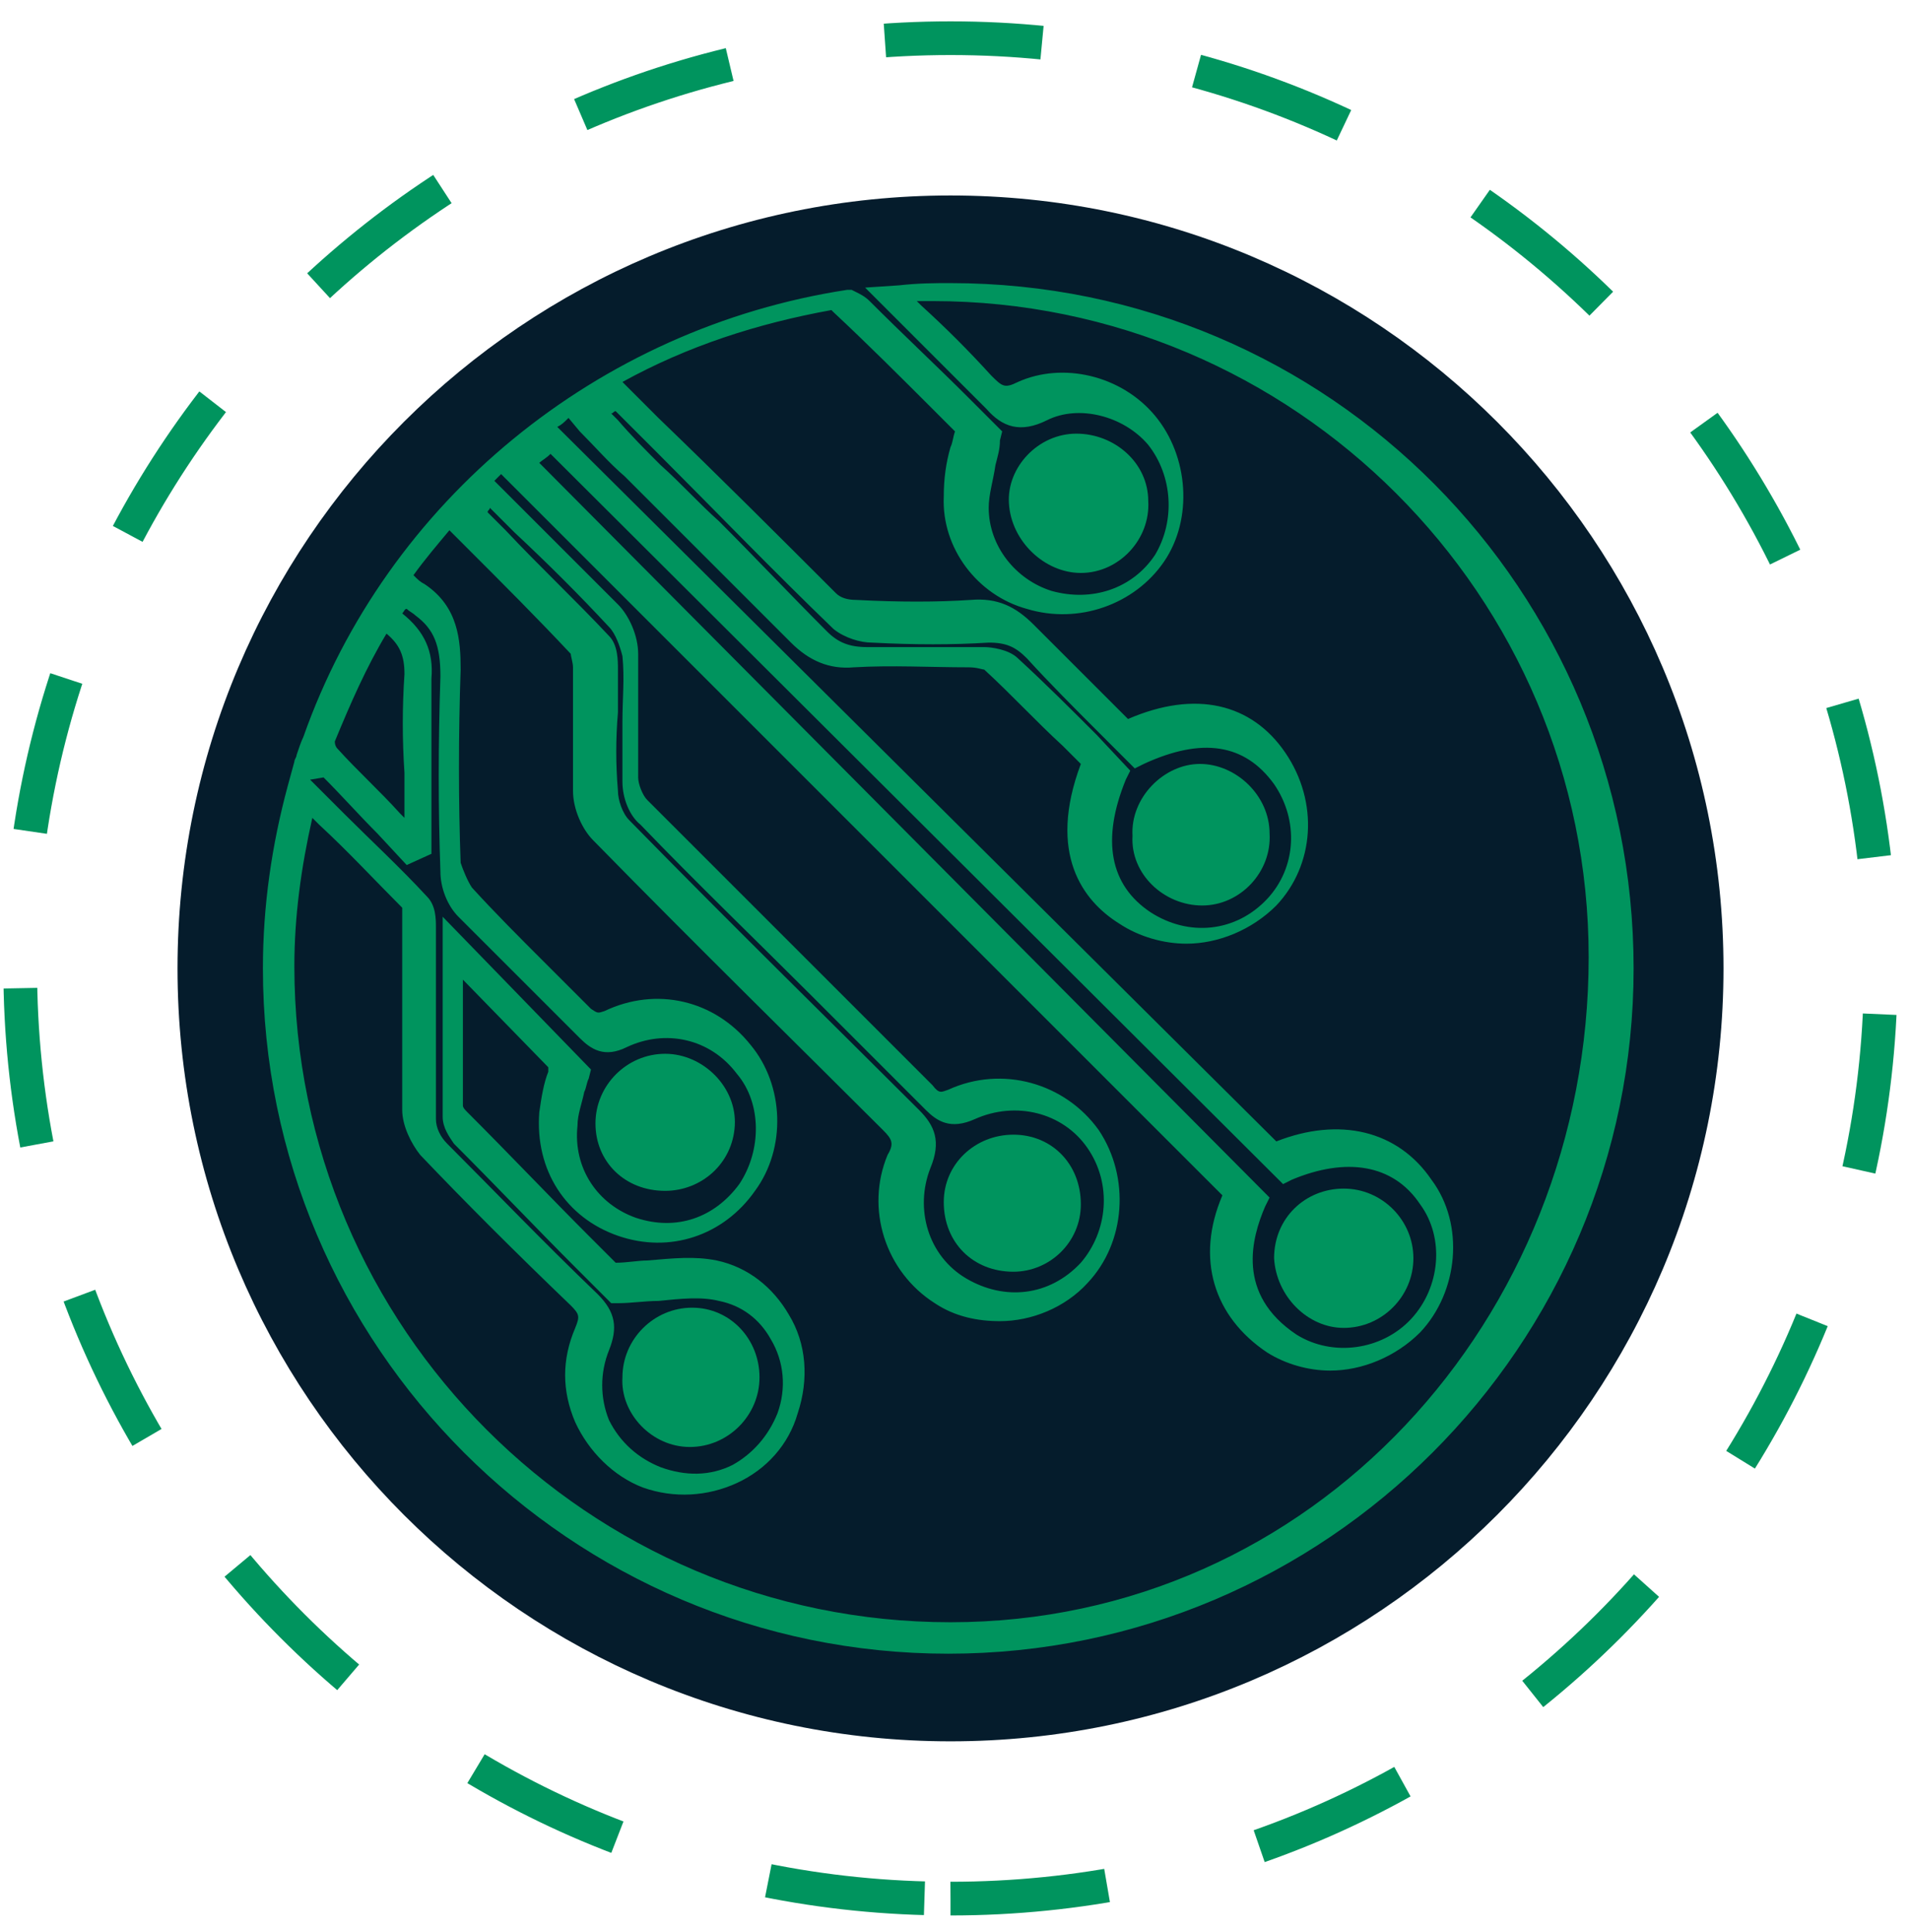
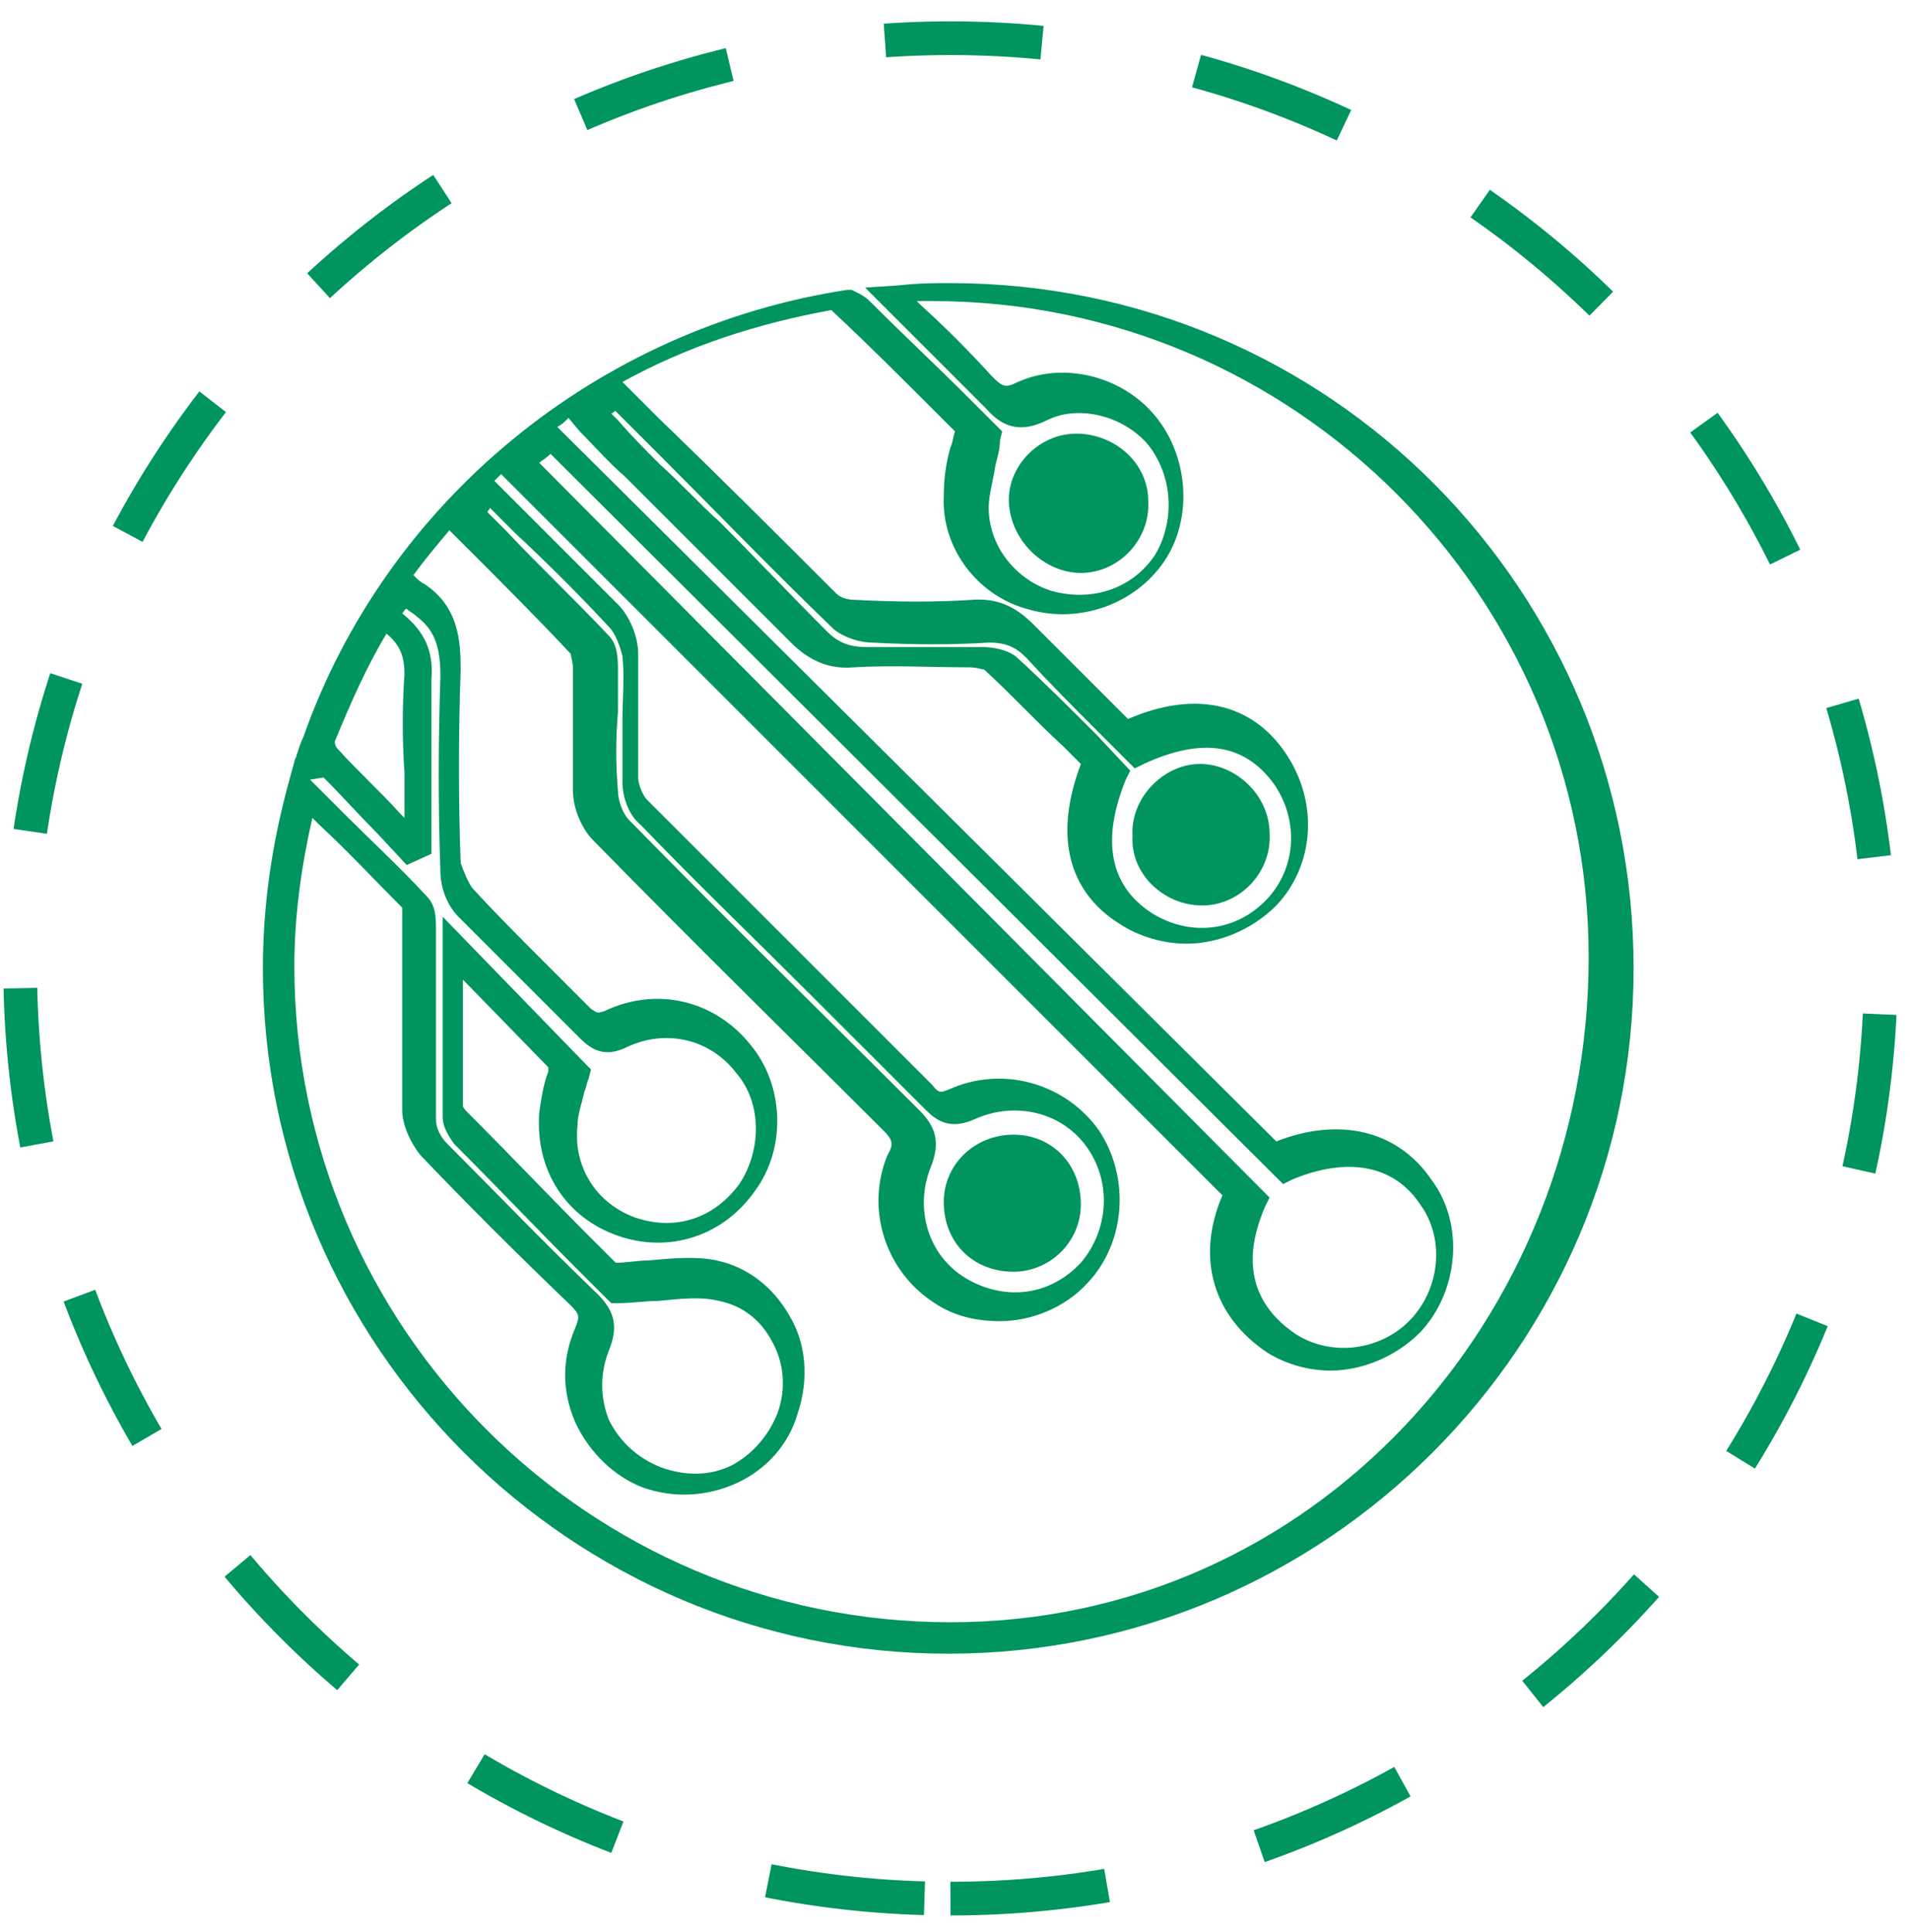
<svg xmlns="http://www.w3.org/2000/svg" width="85" height="86" viewBox="0 0 85 86" fill="none">
-   <path d="M42.3 77.5C61.299 77.5 76.7 62.099 76.7 43.1C76.7 24.101 61.299 8.7 42.3 8.7C23.301 8.7 7.9 24.101 7.9 43.1C7.9 62.099 23.301 77.5 42.3 77.5Z" fill="#051C2C" />
  <path d="M42.3 84.5C65.165 84.5 83.7 65.965 83.7 43.1C83.7 20.235 65.165 1.7 42.3 1.7C19.435 1.7 0.9 20.235 0.9 43.1C0.9 65.965 19.435 84.5 42.3 84.5Z" stroke="#00945E" stroke-width="1.5" stroke-miterlimit="10" stroke-dasharray="7 7" />
  <path d="M42.3 12.6C41.6 12.6 40.9 12.6 40 12.7L38.5 12.8L40.8 15.1C41.9 16.2 42.9 17.2 43.9 18.2C44.6 19 45.4 19.3 46.6 18.7C48 18 50 18.5 51.1 19.8C52.2 21.2 52.3 23.2 51.4 24.7C50.4 26.2 48.6 26.8 46.8 26.3C45.2 25.8 44 24.3 44 22.6C44 22 44.2 21.4 44.3 20.7C44.4 20.3 44.5 20 44.5 19.6L44.6 19.2L43.1 17.7C41.7 16.3 40.2 14.9 38.7 13.4C38.5 13.2 38.3 13.1 38.1 13L37.9 12.9H37.7C26.6 14.6 17.2 22.3 13.5 32.8C13.4 33 13.3 33.3 13.2 33.6C13.2 33.7 13.1 33.8 13.1 33.9L12.8 35C12.1 37.6 11.7 40.3 11.7 43.1C11.7 59.9 25.4 73.6 42.2 73.6C59 73.6 72.7 59.9 72.7 43.1C72.7 26.3 59.2 12.6 42.3 12.6ZM48.8 32.7C47.7 31.6 46.5 30.4 45.3 29.3C44.9 28.9 44.1 28.8 43.8 28.8C42.9 28.8 41.9 28.8 40.9 28.8C40.1 28.8 39.4 28.8 38.6 28.8C37.8 28.8 37.3 28.6 36.8 28.1C35.2 26.5 33.6 24.8 32 23.2C31.1 22.4 30.3 21.5 29.4 20.7C28.7 20 28.1 19.4 27.5 18.7L27.2 18.4C27.3 18.4 27.3 18.3 27.4 18.3L29.2 20.1C31.8 22.7 34.4 25.4 37.1 28C37.6 28.4 38.3 28.6 38.8 28.6C40.7 28.7 42.4 28.7 44 28.6C44.8 28.6 45.2 28.8 45.7 29.3C46.7 30.4 47.8 31.5 48.9 32.6C49.3 33 49.8 33.5 50.2 33.9L50.5 34.2L50.9 34C53.5 32.8 55.4 33.1 56.7 34.9C57.8 36.5 57.7 38.6 56.4 40C55 41.5 52.9 41.7 51.2 40.6C49.4 39.4 49 37.4 50.1 34.7L50.3 34.3L48.8 32.7ZM24 20.6C24.1 20.5 24.3 20.4 24.5 20.2L57.1 52.7L57.5 52.5C59.9 51.5 62 51.8 63.2 53.6C64.3 55.1 64.1 57.3 62.8 58.7C61.5 60.1 59.3 60.4 57.7 59.4C55 57.6 55.7 55.1 56.3 53.7L56.5 53.3L24 20.6ZM27.7 34.8C27.7 35.5 28 36.3 28.5 36.7C31 39.3 33.6 41.8 36.1 44.3C37.8 46 39.5 47.7 41.2 49.4C41.7 49.9 42.3 50.3 43.4 49.8C45.2 49 47.3 49.5 48.4 51.1C49.5 52.7 49.3 54.8 48.1 56.2C46.7 57.7 44.7 57.9 43 56.9C41.3 55.9 40.7 53.8 41.4 52C41.9 50.8 41.6 50.1 40.9 49.4C37.4 45.9 32.7 41.3 28 36.5C27.7 36.2 27.5 35.6 27.5 35.2C27.4 34 27.4 32.9 27.5 31.7C27.5 31.1 27.5 30.4 27.5 29.8C27.5 29.4 27.5 28.7 27.1 28.3C25.6 26.7 24 25.2 22.5 23.6L21.7 22.8C21.7 22.7 21.8 22.7 21.8 22.6L22.9 23.7C24.4 25.1 25.8 26.5 27.1 27.9C27.4 28.2 27.6 28.8 27.7 29.2C27.8 30.2 27.7 31.1 27.7 32.1C27.7 33.1 27.7 34 27.7 34.8ZM17.2 28.2C17.8 28.7 18 29.2 18 30C17.9 31.5 17.9 32.9 18 34.4C18 35.1 18 35.7 18 36.4L17.8 36.2C16.9 35.2 15.9 34.3 15 33.3C15 33.3 14.9 33.2 14.9 33C15.6 31.3 16.3 29.7 17.2 28.2ZM14.4 34.6C15.2 35.4 16 36.3 16.8 37.1L18.1 38.5L19.2 38V37.3C19.2 37 19.2 36.8 19.2 36.5C19.2 35.8 19.2 35.2 19.2 34.5C19.2 33.1 19.2 31.6 19.2 30.2C19.3 29 18.9 28.1 17.9 27.3C18 27.2 18 27.1 18.1 27.1C18.2 27.2 18.4 27.3 18.5 27.4C19.3 28 19.6 28.7 19.6 30.1C19.5 33.1 19.5 36 19.6 38.8C19.6 39.5 19.9 40.3 20.4 40.8C21.5 41.9 22.6 43 23.7 44.1C24.4 44.8 25.1 45.5 25.8 46.2C26.3 46.7 26.9 47.1 27.9 46.6C29.6 45.8 31.6 46.2 32.8 47.8C33.9 49.1 33.9 51.2 32.9 52.7C31.8 54.2 30.1 54.8 28.3 54.2C26.6 53.6 25.5 52 25.7 50.1C25.7 49.6 25.9 49.1 26 48.6C26.1 48.4 26.1 48.2 26.2 48L26.3 47.6L19.7 40.8V44.1C19.7 46 19.7 47.8 19.7 49.7C19.7 50.2 20 50.6 20.2 50.9C22.1 52.8 23.9 54.7 25.6 56.4L27.2 58H27.5C28.1 58 28.7 57.9 29.3 57.9C30.3 57.8 31.2 57.7 32 57.9C33 58.1 33.8 58.7 34.3 59.6C34.9 60.6 35 61.8 34.6 62.9C34.2 63.9 33.5 64.7 32.6 65.2C31.6 65.7 30.5 65.7 29.4 65.3C28.4 64.9 27.6 64.2 27.1 63.2C26.7 62.2 26.7 61.1 27.1 60.1C27.5 59.1 27.4 58.4 26.6 57.6C24.1 55.2 22 53 19.9 50.9C19.6 50.6 19.4 50.2 19.4 49.8C19.4 48 19.4 46.1 19.4 44.3C19.4 43.3 19.4 42.4 19.4 41.3C19.4 40.9 19.4 40.3 19 39.9C17.8 38.6 16.5 37.4 15.3 36.2L13.8 34.7L14.4 34.6ZM42.3 72.2C26.2 72.2 13.1 59.1 13.1 43C13.1 40.8 13.4 38.6 13.9 36.4L14.2 36.7C15.5 37.9 16.7 39.2 17.9 40.4C17.9 40.5 17.9 40.8 17.9 41C17.9 42 17.9 42.9 17.9 43.9C17.9 45.7 17.9 47.6 17.9 49.4C17.9 50.1 18.3 50.9 18.7 51.4C20.7 53.5 22.9 55.7 25.4 58.1C25.8 58.5 25.8 58.6 25.6 59.1C25 60.5 25 61.9 25.6 63.3C26.2 64.6 27.3 65.7 28.6 66.2C30 66.7 31.5 66.6 32.8 66C34.1 65.4 35.1 64.3 35.5 62.9C36 61.4 35.9 59.8 35.1 58.5C34.4 57.3 33.3 56.4 31.9 56.1C30.9 55.9 30 56 28.8 56.1C28.4 56.1 27.9 56.2 27.4 56.2L26.2 55C24.5 53.3 22.7 51.4 20.8 49.5C20.7 49.4 20.6 49.3 20.6 49.2C20.6 47.4 20.6 45.5 20.6 43.6L24.4 47.5C24.4 47.5 24.4 47.6 24.4 47.7C24.2 48.2 24.1 48.8 24 49.5C23.8 52.1 25.2 54.2 27.5 55C29.8 55.8 32.2 55 33.6 53C35 51.1 34.9 48.3 33.4 46.5C31.8 44.5 29.2 43.9 26.9 45C26.6 45.1 26.6 45.1 26.3 44.9C25.6 44.2 24.9 43.5 24.2 42.8C23.1 41.7 22 40.6 21 39.5C20.8 39.2 20.6 38.7 20.5 38.4C20.4 35.7 20.4 32.7 20.5 29.8C20.5 28.5 20.4 27 18.9 26C18.7 25.9 18.6 25.8 18.4 25.6C18.9 24.9 19.5 24.2 20 23.6L20.8 24.4C22.4 26 23.9 27.5 25.4 29.1C25.4 29.2 25.5 29.5 25.5 29.7C25.5 30.3 25.5 31 25.5 31.6C25.5 32.8 25.5 34 25.5 35.2C25.5 36 25.9 36.9 26.4 37.4C31.1 42.2 35.8 46.8 39.3 50.3C39.7 50.7 39.8 50.9 39.5 51.4C38.5 53.8 39.4 56.6 41.6 58C42.5 58.6 43.5 58.8 44.5 58.8C45.9 58.8 47.4 58.2 48.4 57.1C50.1 55.3 50.3 52.4 48.9 50.3C47.4 48.2 44.6 47.4 42.2 48.5C41.9 48.6 41.8 48.7 41.5 48.3C39.8 46.6 38.1 44.9 36.4 43.2C33.9 40.7 31.3 38.1 28.8 35.6C28.6 35.4 28.4 34.9 28.4 34.6C28.4 33.8 28.4 32.9 28.4 32.1C28.4 31.1 28.4 30.1 28.4 29.1C28.4 28.3 28 27.4 27.5 26.9C26.1 25.5 24.7 24.1 23.2 22.6L22 21.4C22.1 21.3 22.2 21.2 22.3 21.1L54.4 53.2C53.2 56 54 58.6 56.4 60.2C57.2 60.7 58.2 61 59.2 61C60.6 61 62.1 60.4 63.2 59.3C64.9 57.5 65.2 54.5 63.7 52.5C62.2 50.3 59.6 49.7 56.8 50.8L24.8 19C25 18.9 25.1 18.8 25.3 18.6L25.8 19.2C26.5 19.9 27.1 20.6 27.8 21.2C28.7 22.1 29.5 22.9 30.4 23.8C32 25.4 33.6 27 35.2 28.6C36 29.4 36.9 29.8 38 29.7C39.7 29.6 41.4 29.7 43.1 29.7C43.5 29.7 43.7 29.8 43.8 29.8C45 30.9 46.1 32.1 47.3 33.2L48.1 34C46.6 38 48.2 40.1 49.8 41.1C50.7 41.7 51.8 42 52.8 42C54.2 42 55.7 41.4 56.8 40.3C58.5 38.5 58.7 35.7 57.2 33.5C55.7 31.3 53.2 30.7 50.2 32C49.9 31.7 49.6 31.4 49.2 31C48.1 29.9 47.1 28.9 46 27.8C45.2 27 44.4 26.6 43.2 26.7C41.7 26.8 40 26.8 38.1 26.7C37.7 26.7 37.4 26.6 37.2 26.4C34.6 23.8 32 21.2 29.3 18.6L27.7 17C30.6 15.4 33.7 14.4 37 13.8L37.1 13.9C38.6 15.3 40.1 16.8 41.5 18.2L42.5 19.2C42.4 19.5 42.4 19.7 42.3 19.9C42.1 20.6 42 21.3 42 22.1C41.9 24.4 43.5 26.5 45.7 27.1C48 27.8 50.5 26.9 51.8 25C53.1 23.1 52.9 20.3 51.4 18.5C49.9 16.7 47.3 16.1 45.3 17C44.7 17.3 44.6 17.2 44.1 16.7C43.1 15.6 42.1 14.6 41 13.6L40.8 13.4C41 13.4 41.3 13.4 41.5 13.4C57.6 13.4 70.7 26.5 70.7 42.6C70.7 58.7 58.4 72.2 42.3 72.2Z" fill="#00945E" />
  <path d="M53.5 40.3C55.2 40.3 56.6 38.8 56.5 37.1C56.5 35.4 55 34 53.4 34C51.8 34 50.3 35.5 50.4 37.2C50.3 38.9 51.8 40.3 53.5 40.3Z" fill="#00945E" />
  <path d="M45.1 56.6C46.7 56.6 48.1 55.3 48.1 53.6C48.1 51.8 46.8 50.5 45.1 50.5C43.4 50.5 42 51.8 42 53.5C42 55.3 43.3 56.6 45.1 56.6Z" fill="#00945E" />
-   <path d="M59.8 59.1C61.5 59.1 62.9 57.7 62.9 56C62.9 54.3 61.5 52.9 59.8 52.9C58.1 52.9 56.7 54.2 56.7 56C56.8 57.7 58.2 59.1 59.8 59.1Z" fill="#00945E" />
  <path d="M48.1 25.5C49.8 25.5 51.2 24 51.1 22.3C51.1 20.6 49.6 19.3 47.9 19.3C46.2 19.3 44.8 20.8 44.9 22.4C45 24.1 46.5 25.5 48.1 25.5Z" fill="#00945E" />
-   <path d="M29.6 53C31.2 53 32.6 51.8 32.7 50.1C32.8 48.4 31.3 46.9 29.6 46.9C27.9 46.9 26.5 48.3 26.5 50C26.5 51.7 27.8 53 29.6 53Z" fill="#00945E" />
-   <path d="M30.7 64.4C32.4 64.4 33.8 63 33.8 61.3C33.8 59.6 32.5 58.2 30.8 58.2C29.1 58.2 27.7 59.6 27.7 61.3C27.6 62.9 29 64.4 30.7 64.4Z" fill="#00945E" />
</svg>